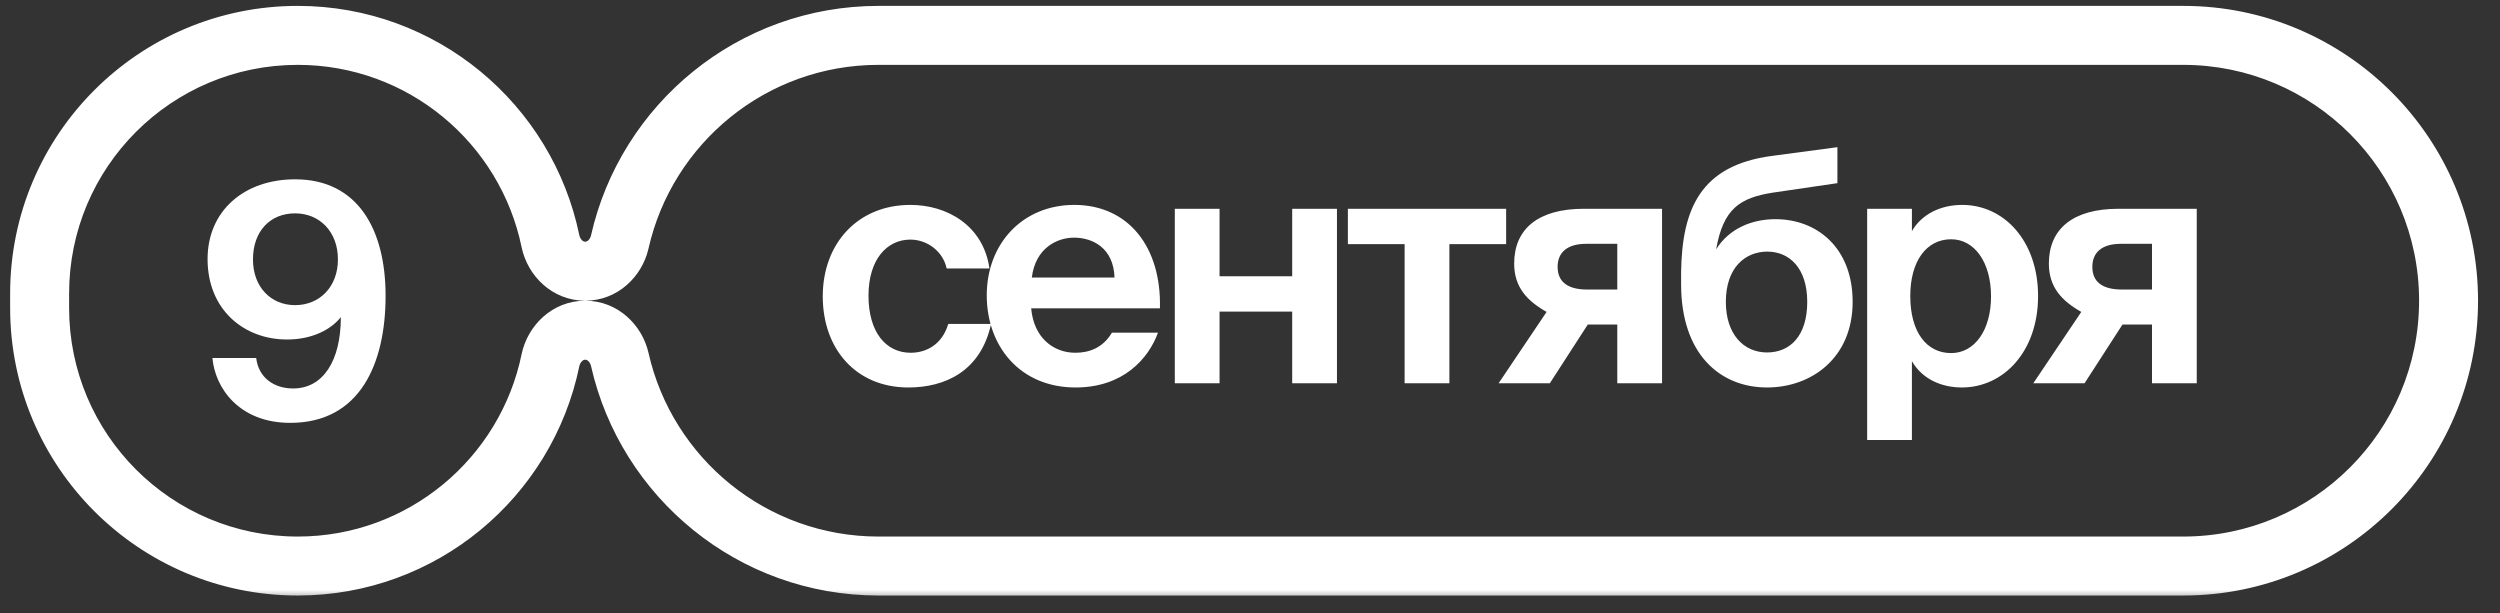
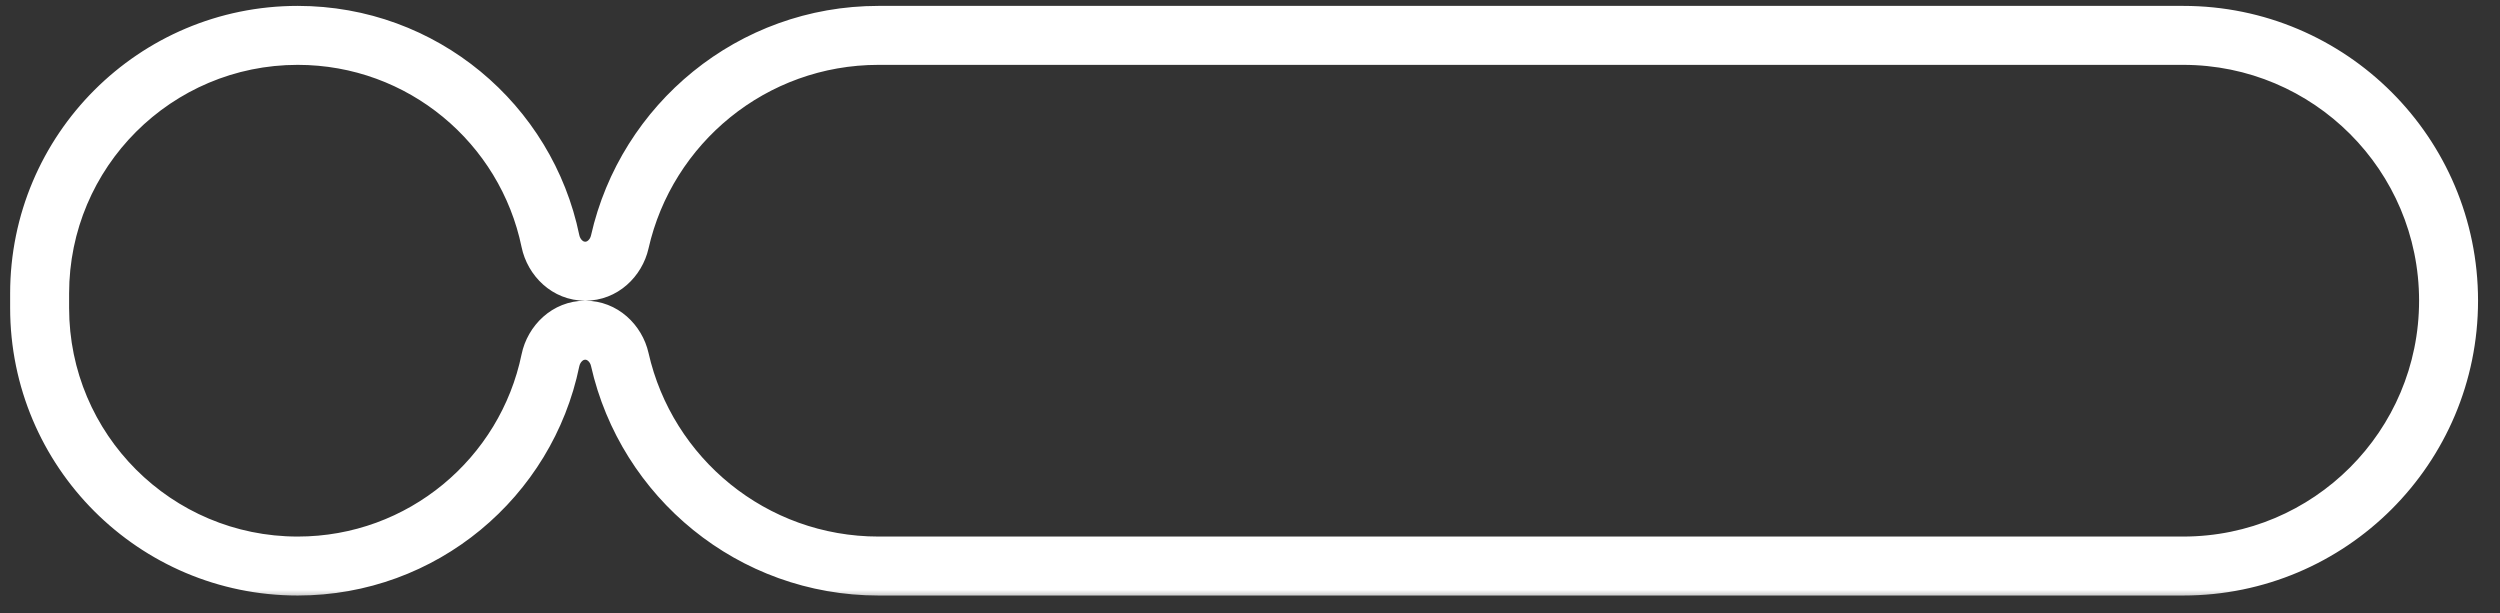
<svg xmlns="http://www.w3.org/2000/svg" width="106" height="26" viewBox="0 0 106 26" fill="none">
  <rect x="0" y="0" width="106" height="26" fill="#333333" stroke="none" />
  <mask id="path-1-outside-1_6129_1597" maskUnits="userSpaceOnUse" x="-0.32" y="-0.5" width="106" height="26" fill="black">
    <rect fill="white" x="-0.32" y="-0.5" width="106" height="26" />
    <path d="M92.569 1.5C98.782 1.5 103.819 6.537 103.819 12.75C103.819 18.963 98.782 24 92.569 24L37.248 24C31.891 24 27.41 20.255 26.278 15.24C26.12 14.542 25.528 14 24.813 14C24.084 14 23.486 14.561 23.339 15.275C22.314 20.255 17.907 24 12.623 24C6.58 24 1.68 19.101 1.68 13.057V12.443C1.68 6.4 6.58 1.5 12.623 1.5C17.907 1.5 22.314 5.245 23.339 10.225C23.486 10.939 24.084 11.5 24.813 11.5C25.528 11.5 26.12 10.958 26.278 10.26C27.41 5.245 31.891 1.5 37.248 1.5L92.569 1.5Z" />
  </mask>
  <path d="M37.248 24L37.248 25.25H37.248V24ZM12.623 24L12.623 25.25H12.623V24ZM1.68 13.057H0.43V13.057L1.68 13.057ZM1.68 12.443L0.43 12.443V12.443H1.68ZM12.623 1.5V0.25H12.623L12.623 1.5ZM37.248 1.5V0.25H37.248L37.248 1.5ZM26.278 10.26L25.058 9.985L26.278 10.26ZM23.339 10.225L24.563 9.973L23.339 10.225ZM23.339 15.275L22.115 15.023L23.339 15.275ZM26.278 15.24L27.497 14.964L26.278 15.24ZM92.569 1.5V2.75C98.092 2.75 102.569 7.227 102.569 12.75H103.819H105.069C105.069 5.846 99.472 0.25 92.569 0.25V1.5ZM103.819 12.75H102.569C102.569 18.273 98.092 22.75 92.569 22.75V24V25.25C99.472 25.25 105.069 19.654 105.069 12.75H103.819ZM92.569 24V22.75L37.248 22.75V24V25.25L92.569 25.25V24ZM37.248 24L37.249 22.75C32.488 22.75 28.504 19.422 27.497 14.964L26.278 15.24L25.058 15.515C26.317 21.087 31.294 25.25 37.248 25.25L37.248 24ZM23.339 15.275L22.115 15.023C21.206 19.434 17.302 22.75 12.623 22.75V24V25.25C18.512 25.25 23.421 21.076 24.563 15.527L23.339 15.275ZM12.623 24L12.623 22.75C7.27 22.75 2.93 18.41 2.93 13.057L1.68 13.057L0.43 13.057C0.43 19.791 5.889 25.25 12.623 25.25L12.623 24ZM1.68 13.057H2.93V12.443H1.68H0.43V13.057H1.68ZM1.68 12.443L2.93 12.443C2.93 7.09 7.27 2.75 12.623 2.75L12.623 1.5L12.623 0.25C5.889 0.25 0.43 5.709 0.43 12.443L1.68 12.443ZM12.623 1.5V2.75C17.302 2.75 21.206 6.066 22.115 10.477L23.339 10.225L24.563 9.973C23.421 4.424 18.512 0.25 12.623 0.25V1.5ZM26.278 10.26L27.497 10.536C28.504 6.078 32.488 2.75 37.249 2.75L37.248 1.5L37.248 0.25C31.294 0.25 26.317 4.413 25.058 9.985L26.278 10.26ZM37.248 1.5V2.75L92.569 2.75V1.5V0.25L37.248 0.25V1.5ZM24.813 11.5V12.75C26.195 12.75 27.23 11.719 27.497 10.536L26.278 10.26L25.058 9.985C25.038 10.077 24.989 10.151 24.936 10.197C24.887 10.24 24.845 10.25 24.813 10.25V11.5ZM23.339 10.225L22.115 10.477C22.363 11.682 23.404 12.75 24.813 12.75V11.5V10.25C24.78 10.25 24.737 10.239 24.687 10.195C24.632 10.146 24.583 10.068 24.563 9.973L23.339 10.225ZM24.813 14V12.75C23.404 12.75 22.363 13.818 22.115 15.023L23.339 15.275L24.563 15.527C24.583 15.432 24.632 15.354 24.687 15.305C24.737 15.261 24.78 15.25 24.813 15.25V14ZM26.278 15.24L27.497 14.964C27.23 13.781 26.195 12.75 24.813 12.75V14V15.25C24.845 15.25 24.887 15.26 24.936 15.303C24.989 15.349 25.038 15.423 25.058 15.515L26.278 15.24Z" fill="white" mask="url(#path-1-outside-1_6129_1597)" />
-   <path d="M14.328 10.999C14.328 9.816 13.544 9.046 12.513 9.046C11.468 9.046 10.726 9.789 10.726 10.999C10.726 12.168 11.482 12.938 12.513 12.938C13.544 12.938 14.328 12.168 14.328 10.999ZM12.431 16.471C13.696 16.471 14.452 15.303 14.452 13.446C14.026 13.982 13.228 14.395 12.169 14.395C10.341 14.395 8.801 13.13 8.801 10.985C8.801 8.936 10.354 7.603 12.513 7.603C15.181 7.603 16.349 9.748 16.349 12.539C16.349 15.399 15.277 17.929 12.307 17.929C10.134 17.929 9.117 16.444 9.007 15.179H10.863C10.959 16.004 11.606 16.471 12.431 16.471Z" fill="white" />
-   <path d="M38.598 8.688C40.152 8.688 41.692 9.554 41.953 11.383H40.138C39.987 10.668 39.327 10.159 38.598 10.159C37.608 10.159 36.824 10.998 36.824 12.537C36.824 14.091 37.567 14.957 38.612 14.957C39.272 14.957 39.945 14.614 40.207 13.734H42.022C41.582 15.755 40.055 16.429 38.515 16.429C36.302 16.429 34.885 14.806 34.885 12.565C34.885 10.31 36.384 8.688 38.598 8.688ZM49.181 13.074H43.722C43.832 14.339 44.684 14.957 45.592 14.957C46.183 14.957 46.761 14.751 47.146 14.105H49.098C48.7 15.205 47.627 16.429 45.606 16.429C43.227 16.429 41.838 14.655 41.838 12.524C41.838 10.324 43.364 8.688 45.551 8.688C47.833 8.688 49.249 10.461 49.181 13.074ZM45.537 10.076C44.822 10.076 43.901 10.516 43.749 11.768H47.256C47.215 10.516 46.334 10.076 45.537 10.076ZM51.709 16.25H49.812V8.852H51.709V11.713H54.789V8.852H56.687V16.25H54.789V13.211H51.709V16.25ZM61.454 16.25H59.556V10.351H57.15V8.852H63.86V10.351H61.454V16.25ZM65.713 16.25L63.541 16.25L65.576 13.225C64.751 12.758 64.201 12.18 64.201 11.176C64.201 9.705 65.218 8.852 67.157 8.852H70.471V16.25H68.573V13.761H67.322L65.713 16.25ZM67.294 12.276H68.573V10.338H67.253C66.428 10.338 66.043 10.723 66.043 11.314C66.043 11.96 66.483 12.276 67.294 12.276ZM74.922 16.429C72.929 16.429 71.279 15.012 71.279 12.056V11.534C71.32 8.852 72.104 7.01 75.129 6.611L77.906 6.24V7.766L75.184 8.165C73.767 8.385 73.066 8.852 72.764 10.571C73.314 9.691 74.276 9.293 75.28 9.293C77.026 9.293 78.552 10.489 78.552 12.799C78.552 15.178 76.806 16.429 74.922 16.429ZM74.922 14.944C75.912 14.944 76.627 14.229 76.627 12.799C76.627 11.355 75.858 10.668 74.936 10.668C74.001 10.668 73.176 11.341 73.176 12.799C73.176 14.174 73.933 14.944 74.922 14.944ZM82.729 14.971C83.719 14.971 84.42 14.009 84.42 12.565C84.42 11.121 83.719 10.145 82.729 10.145C81.684 10.145 80.996 11.066 80.996 12.551C80.996 14.078 81.684 14.971 82.729 14.971ZM81.065 18.656H79.168V8.852H81.065V9.801C81.464 9.1 82.261 8.688 83.196 8.688C84.984 8.688 86.414 10.227 86.414 12.551C86.414 14.916 84.942 16.429 83.183 16.429C82.412 16.429 81.546 16.14 81.065 15.315V18.656ZM88.385 16.25H86.212L88.247 13.225C87.422 12.758 86.872 12.18 86.872 11.176C86.872 9.705 87.889 8.852 89.828 8.852H93.142V16.25H91.245V13.761H89.993L88.385 16.25ZM89.966 12.276H91.245V10.338H89.924C89.1 10.338 88.715 10.723 88.715 11.314C88.715 11.96 89.154 12.276 89.966 12.276Z" fill="white" />
</svg>